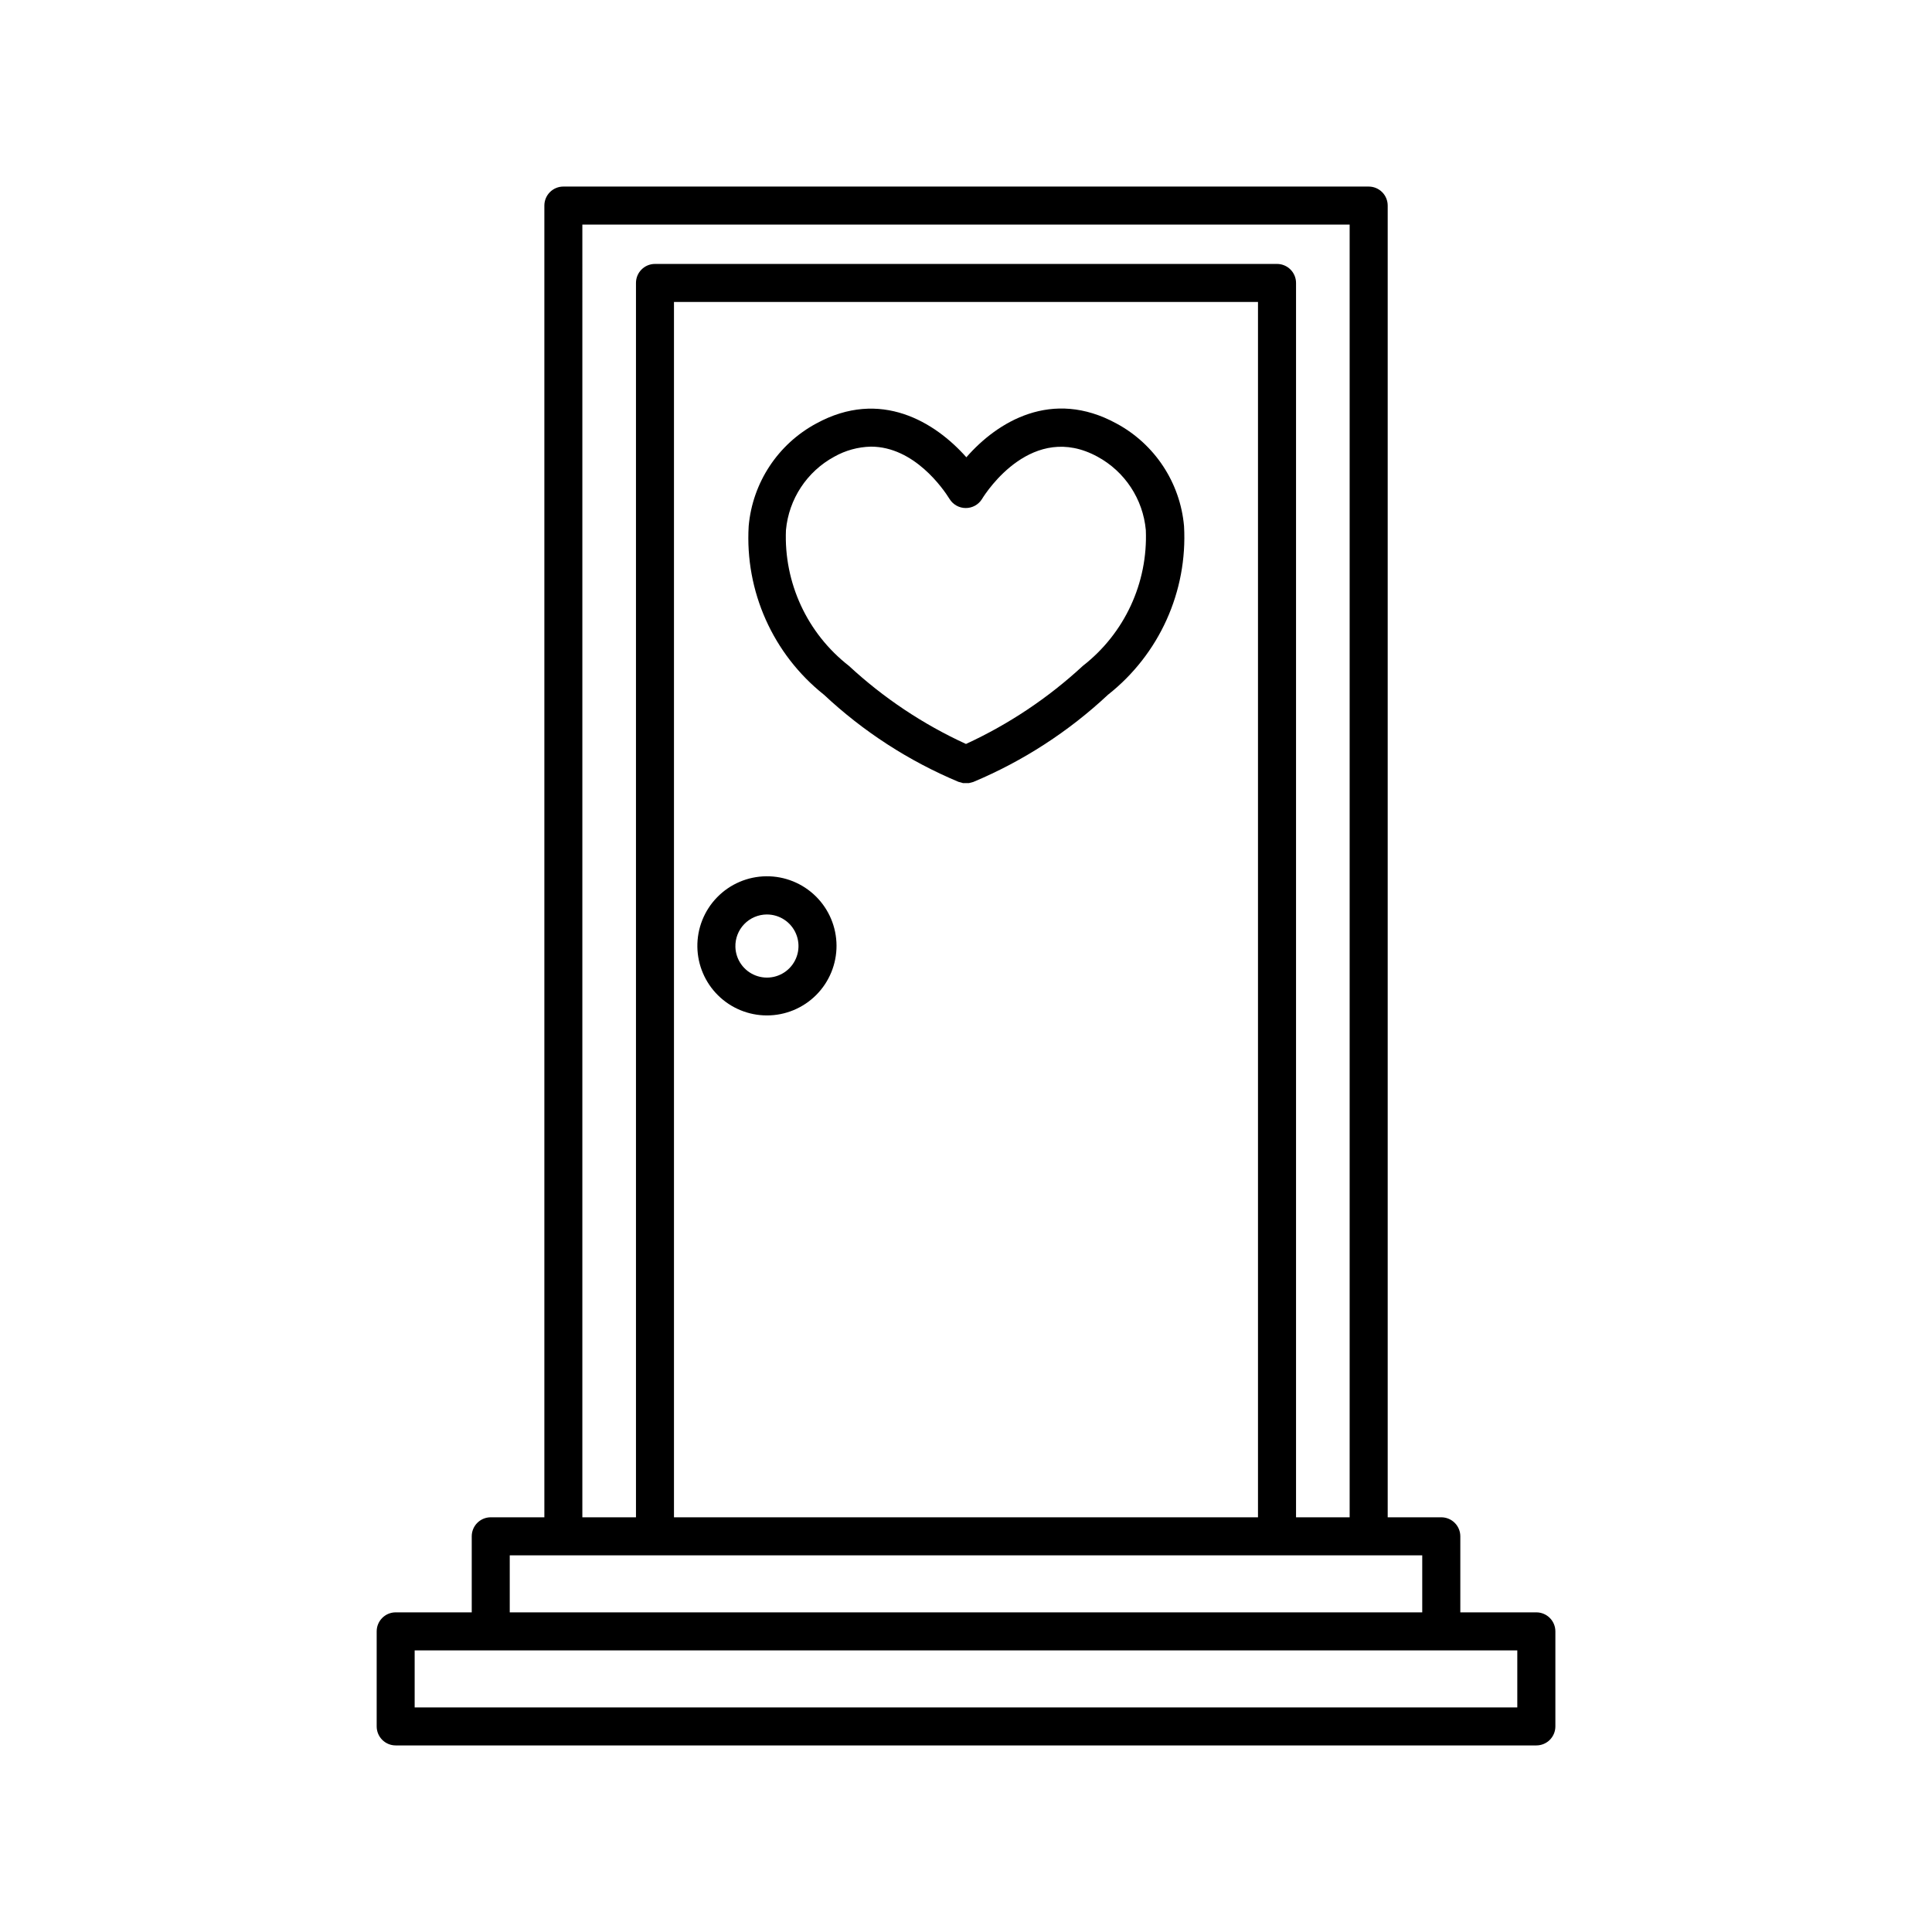
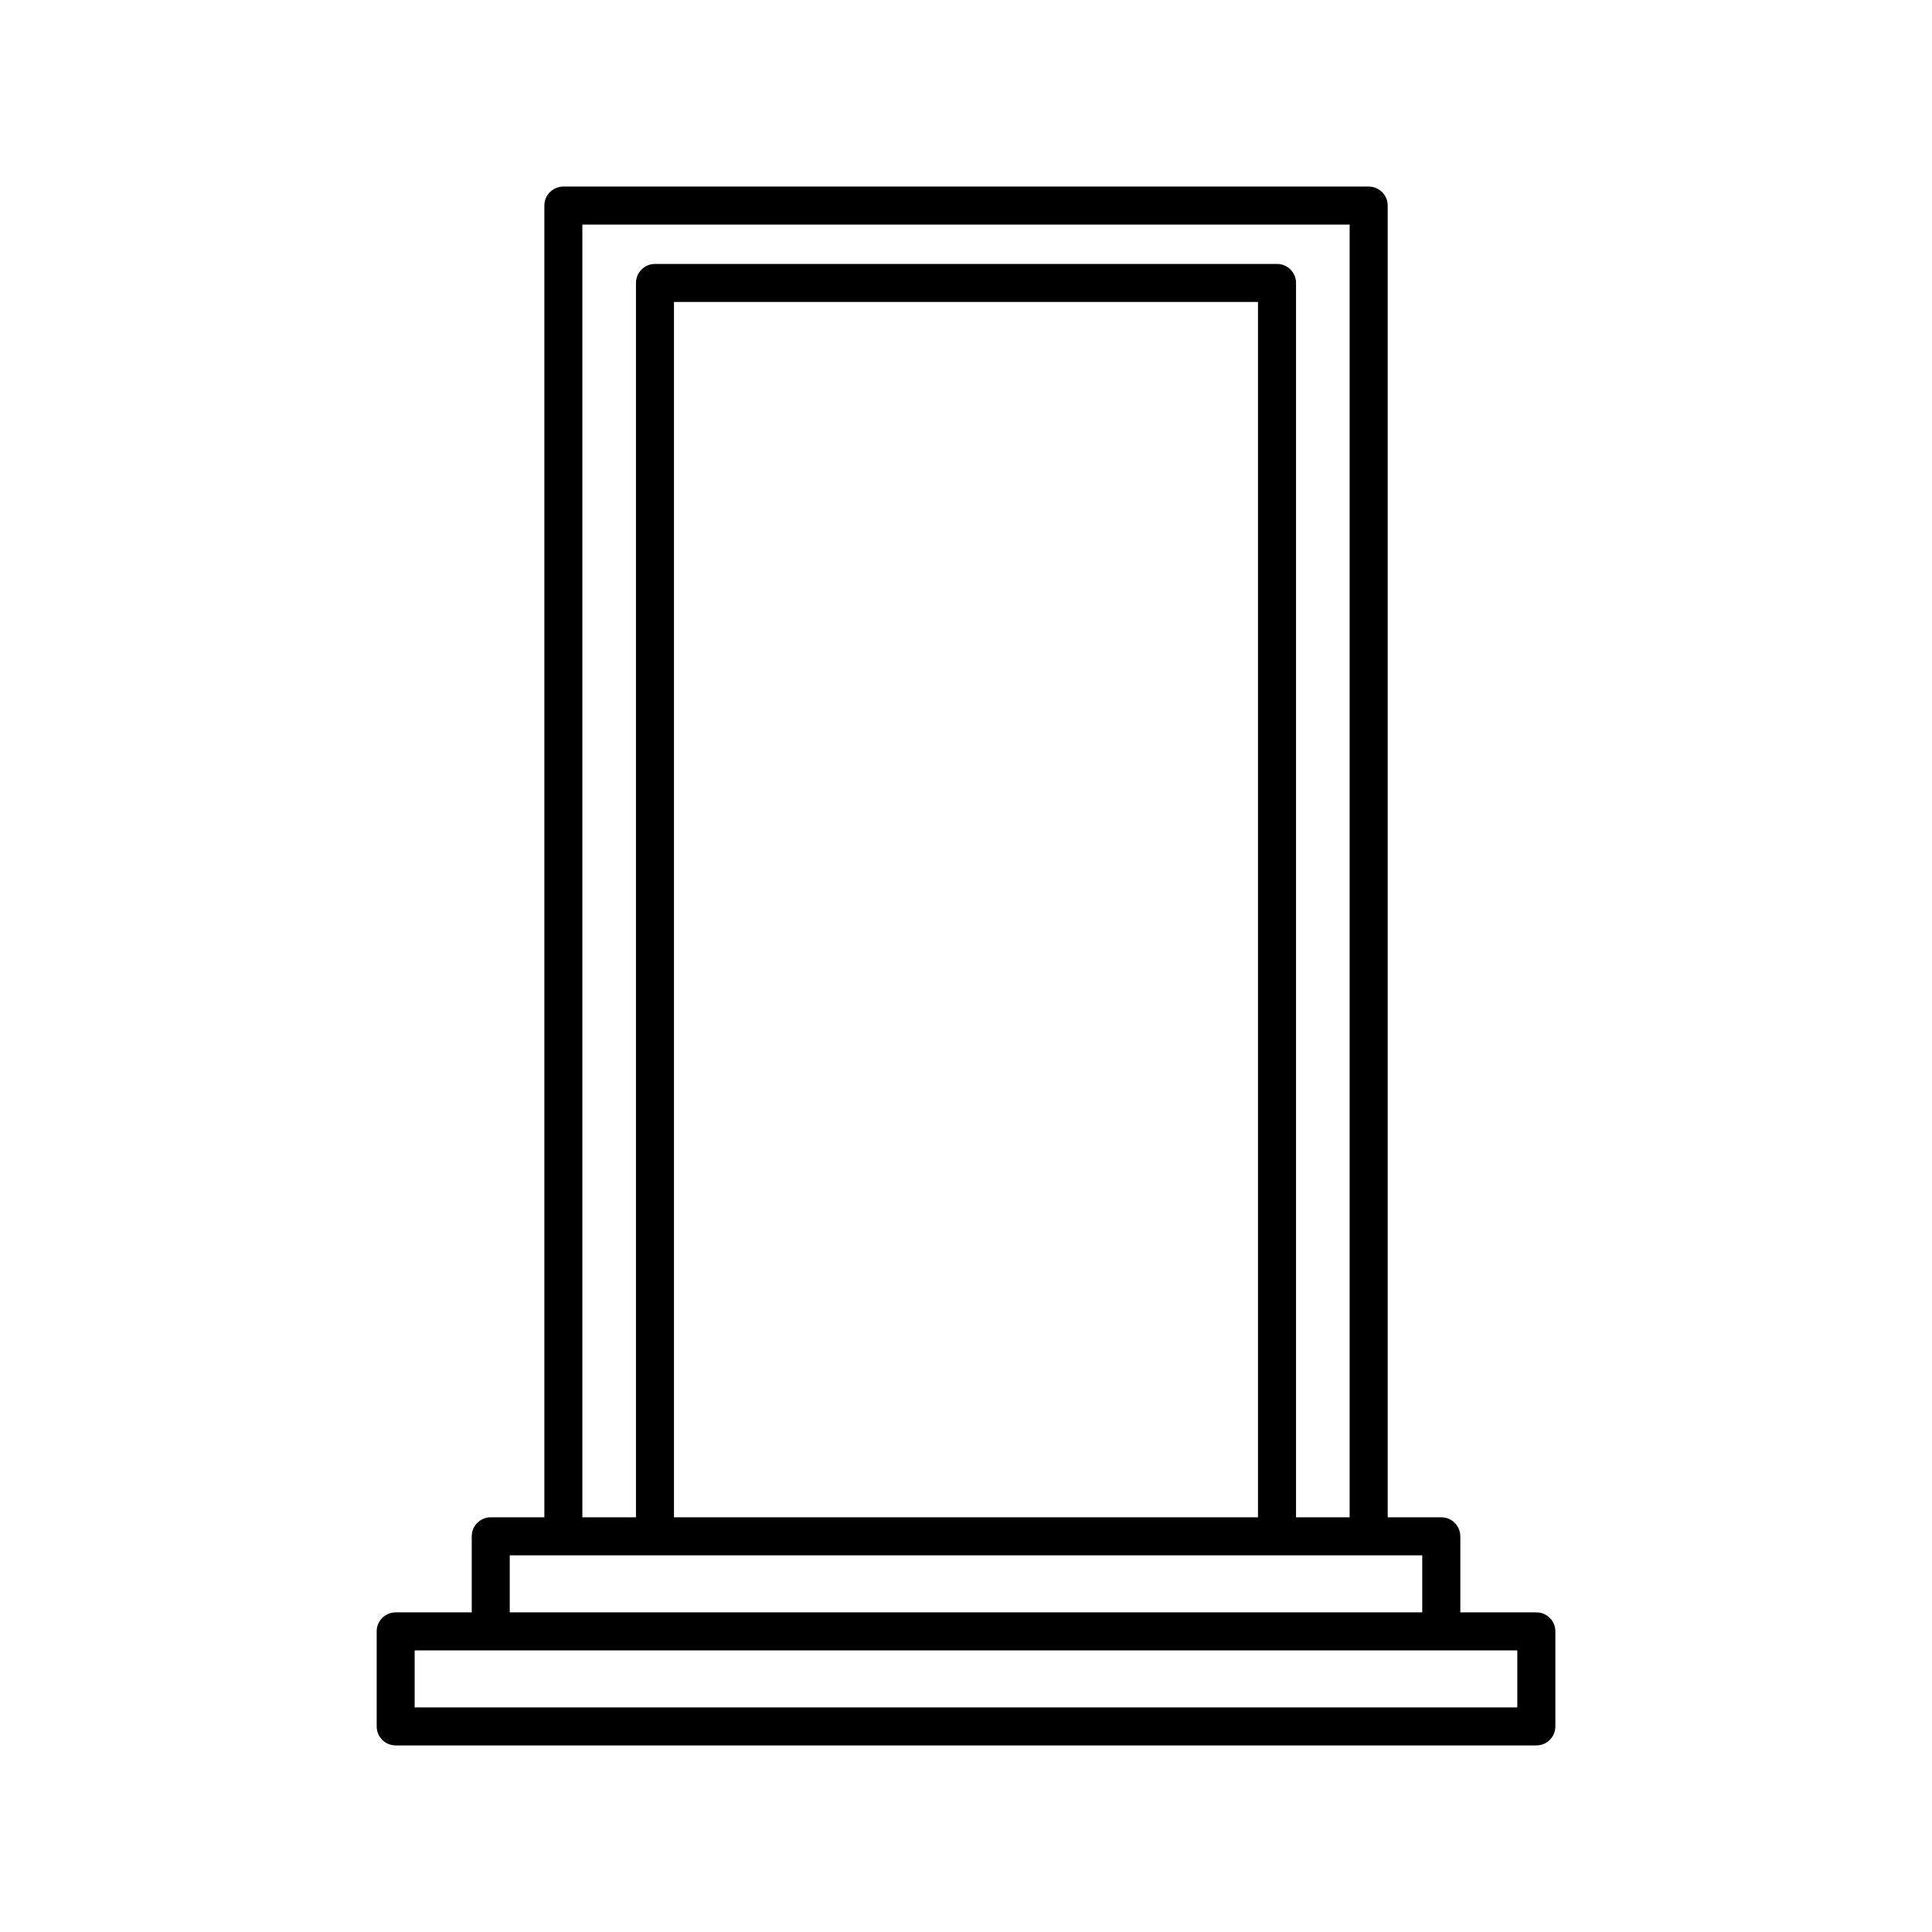
<svg xmlns="http://www.w3.org/2000/svg" fill="#000000" width="800px" height="800px" version="1.1" viewBox="144 144 512 512">
  <g>
    <path d="m506.71 193.44h-213.41c-2.785 0-5.039 2.254-5.039 5.039v347.62h-14.207c-2.785 0-5.039 2.258-5.039 5.039v20.152h-20.152c-2.781 0-5.039 2.258-5.039 5.039v25.191c0 1.336 0.531 2.617 1.477 3.562 0.945 0.945 2.227 1.473 3.562 1.473h302.29c1.336 0 2.617-0.527 3.562-1.473 0.945-0.945 1.477-2.227 1.477-3.562v-25.191c0-1.336-0.531-2.617-1.477-3.562-0.945-0.945-2.227-1.477-3.562-1.477h-20.152v-20.152c0-1.336-0.531-2.617-1.477-3.562-0.941-0.945-2.227-1.477-3.562-1.477h-14.207v-347.62c0-1.34-0.531-2.621-1.473-3.562-0.945-0.945-2.227-1.477-3.562-1.477zm-208.38 10.074h203.34v342.59h-14.207v-327.12c0-1.336-0.531-2.617-1.477-3.562-0.945-0.945-2.227-1.477-3.562-1.477h-164.85c-2.781 0-5.035 2.258-5.035 5.039v327.12h-14.211zm179.05 20.504v322.09h-154.77v-322.08zm68.719 357.36v15.113h-292.21v-15.113zm-25.191-25.191v15.113h-241.82v-15.113h241.83z" />
-     <path d="m362.36 328.11c10.406 9.75 22.469 17.562 35.621 23.074l1.258 0.352h1.512l1.16-0.301c13.188-5.523 25.281-13.355 35.719-23.125 13.602-10.719 21.125-27.398 20.152-44.688-1.016-11.512-7.758-21.738-17.934-27.207-17.078-9.32-31.539-0.453-39.75 8.969-8.312-9.371-22.773-18.238-39.75-8.969h-0.004c-10.176 5.469-16.918 15.695-17.934 27.207-1.02 17.254 6.422 33.926 19.949 44.688zm-10.078-43.629h0.004c0.75-8.215 5.551-15.512 12.797-19.449 2.973-1.676 6.312-2.594 9.723-2.668 11.438 0 19.145 11.133 20.859 13.906l-0.004-0.004c0.926 1.477 2.543 2.371 4.285 2.367 1.738 0.004 3.359-0.891 4.281-2.367 1.309-2.168 13.453-20.605 30.633-11.234 7.246 3.938 12.047 11.234 12.797 19.449 0.574 13.977-5.637 27.375-16.676 35.969-9.176 8.492-19.633 15.48-30.984 20.707-11.379-5.211-21.855-12.199-31.035-20.707-11.043-8.594-17.254-21.992-16.676-35.969z" />
-     <path d="m347.2 413.1c4.91 0.012 9.625-1.934 13.094-5.41 3.469-3.473 5.41-8.188 5.394-13.098-0.02-4.91-1.996-9.613-5.492-13.059-3.496-3.449-8.223-5.359-13.133-5.312-4.91 0.051-9.598 2.055-13.023 5.574-3.43 3.519-5.309 8.258-5.231 13.168 0.082 4.828 2.051 9.434 5.488 12.824 3.441 3.394 8.074 5.301 12.902 5.312zm0-26.754c3.363-0.016 6.41 1.98 7.734 5.074 1.324 3.094 0.668 6.676-1.668 9.098s-5.894 3.207-9.035 1.992c-3.137-1.211-5.242-4.184-5.344-7.547-0.066-2.254 0.777-4.438 2.34-6.059 1.566-1.621 3.719-2.543 5.973-2.559z" />
  </g>
</svg>